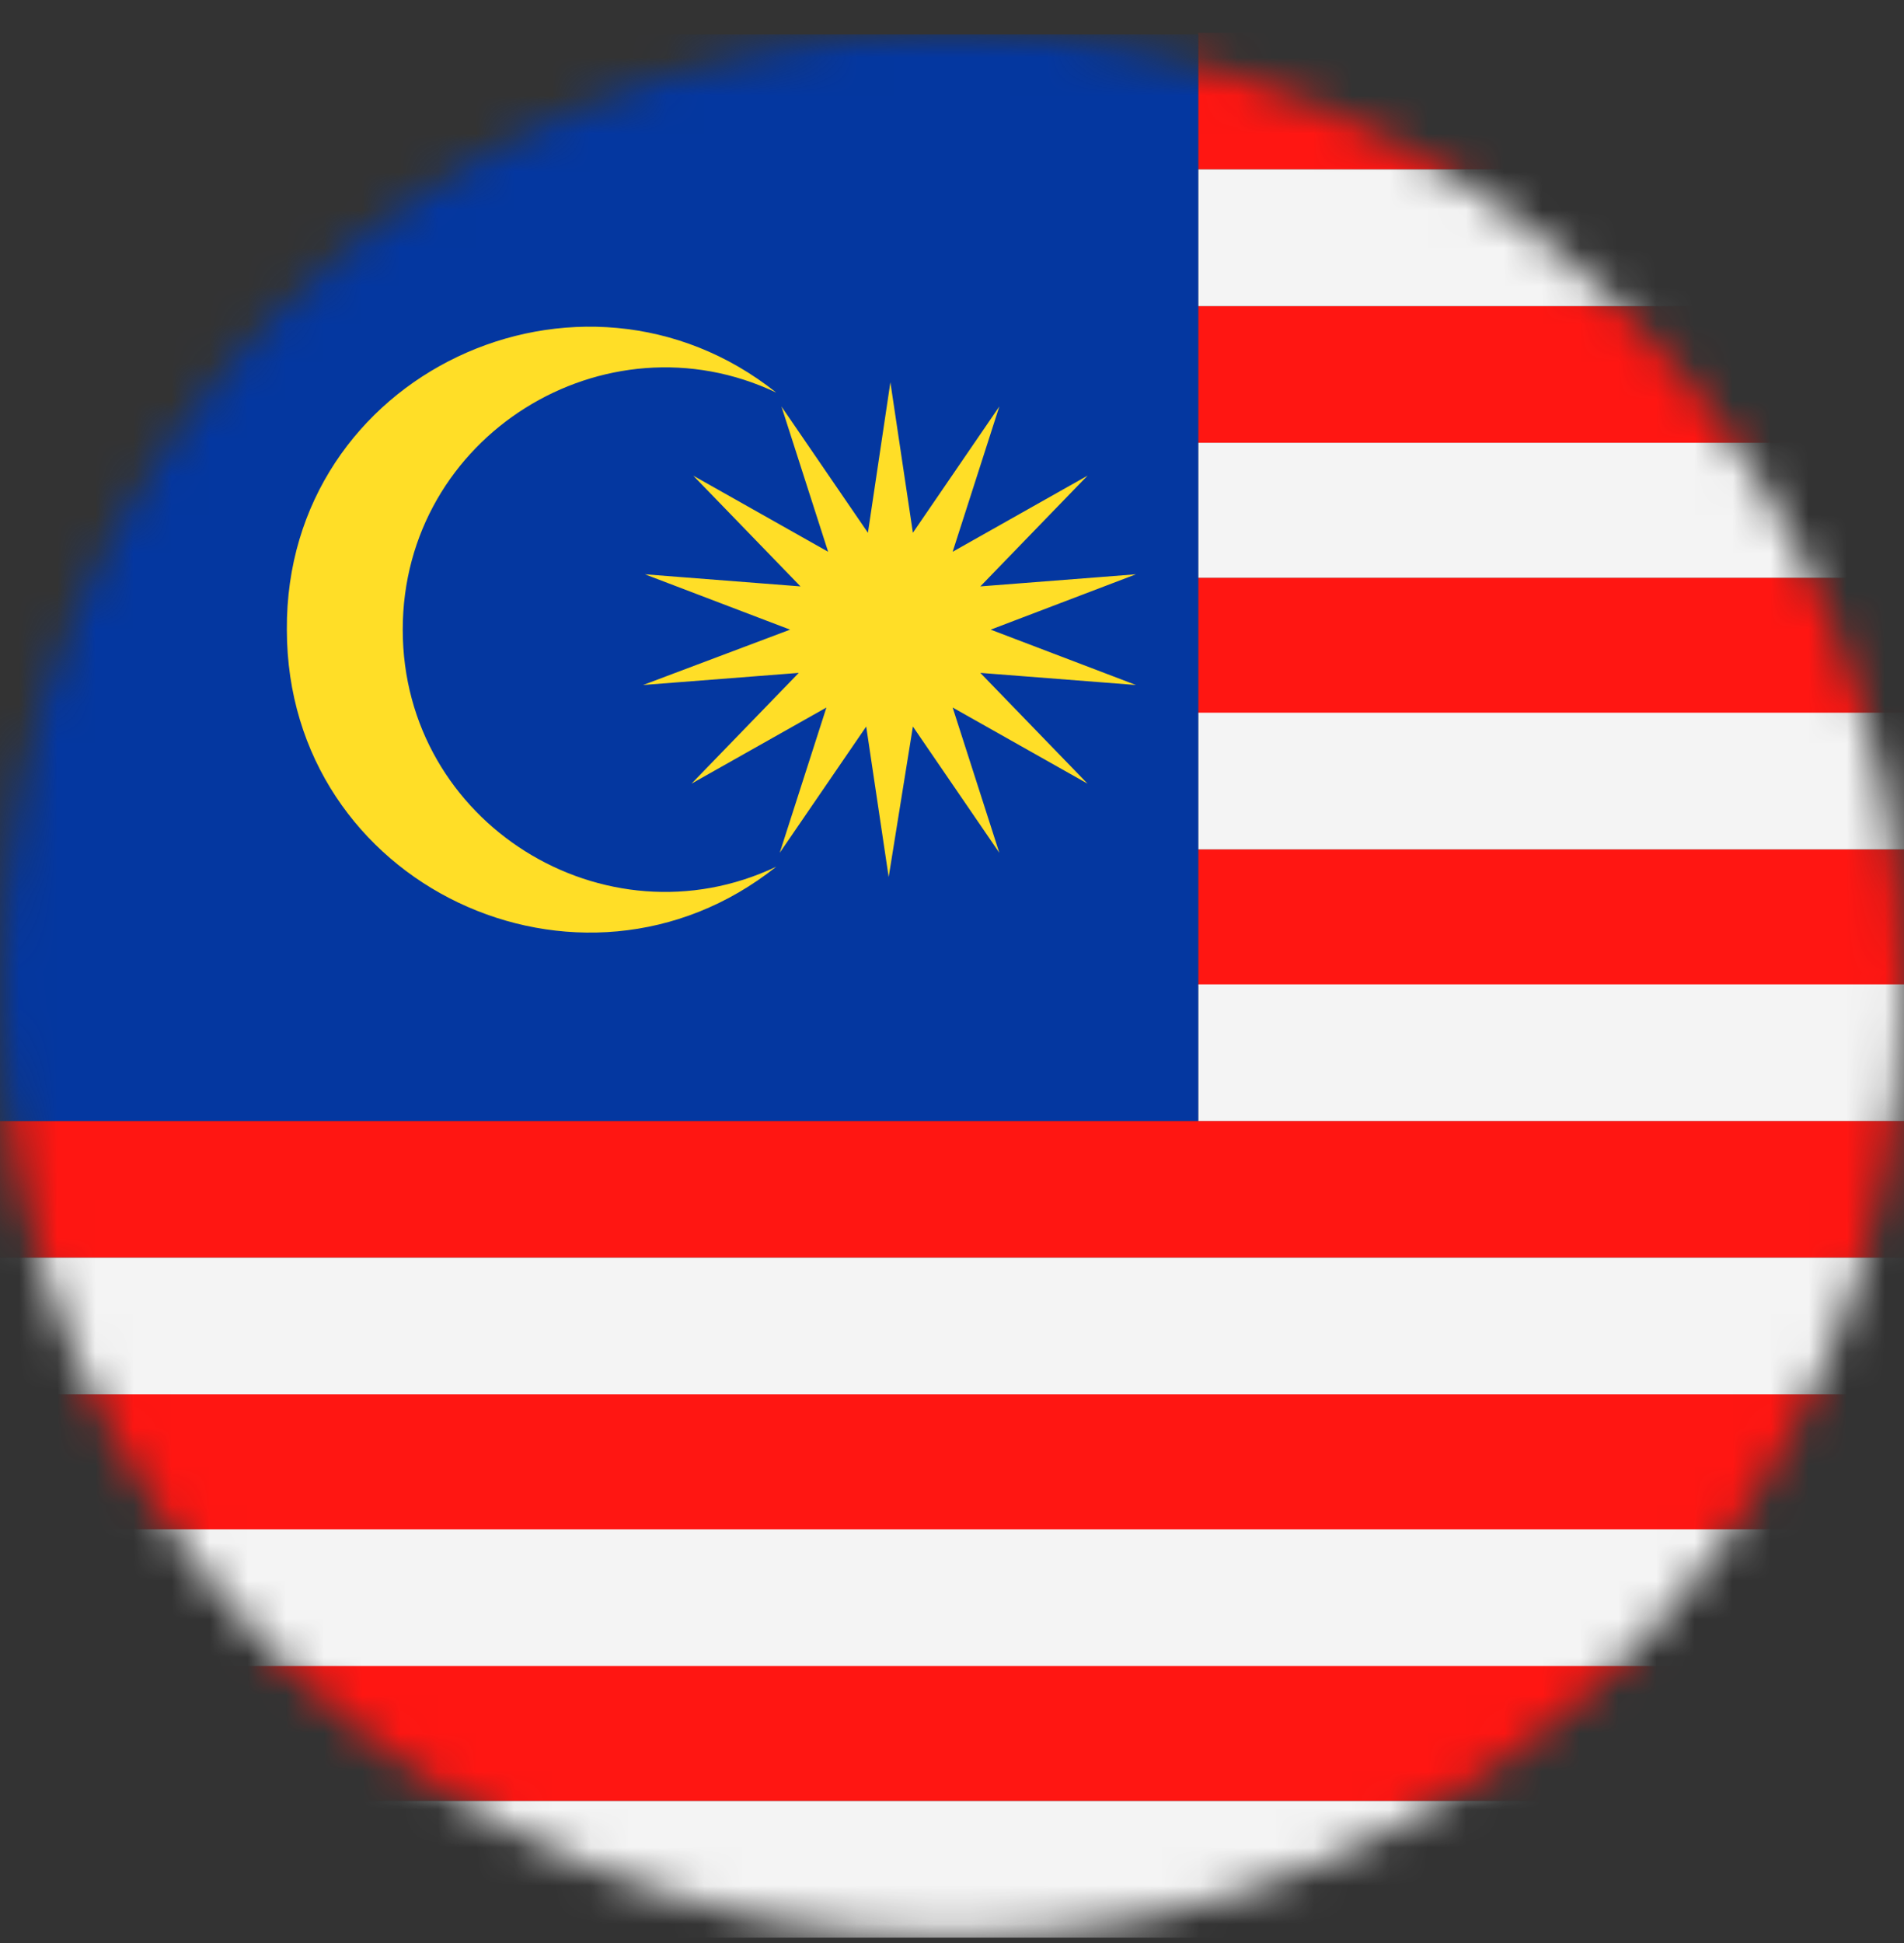
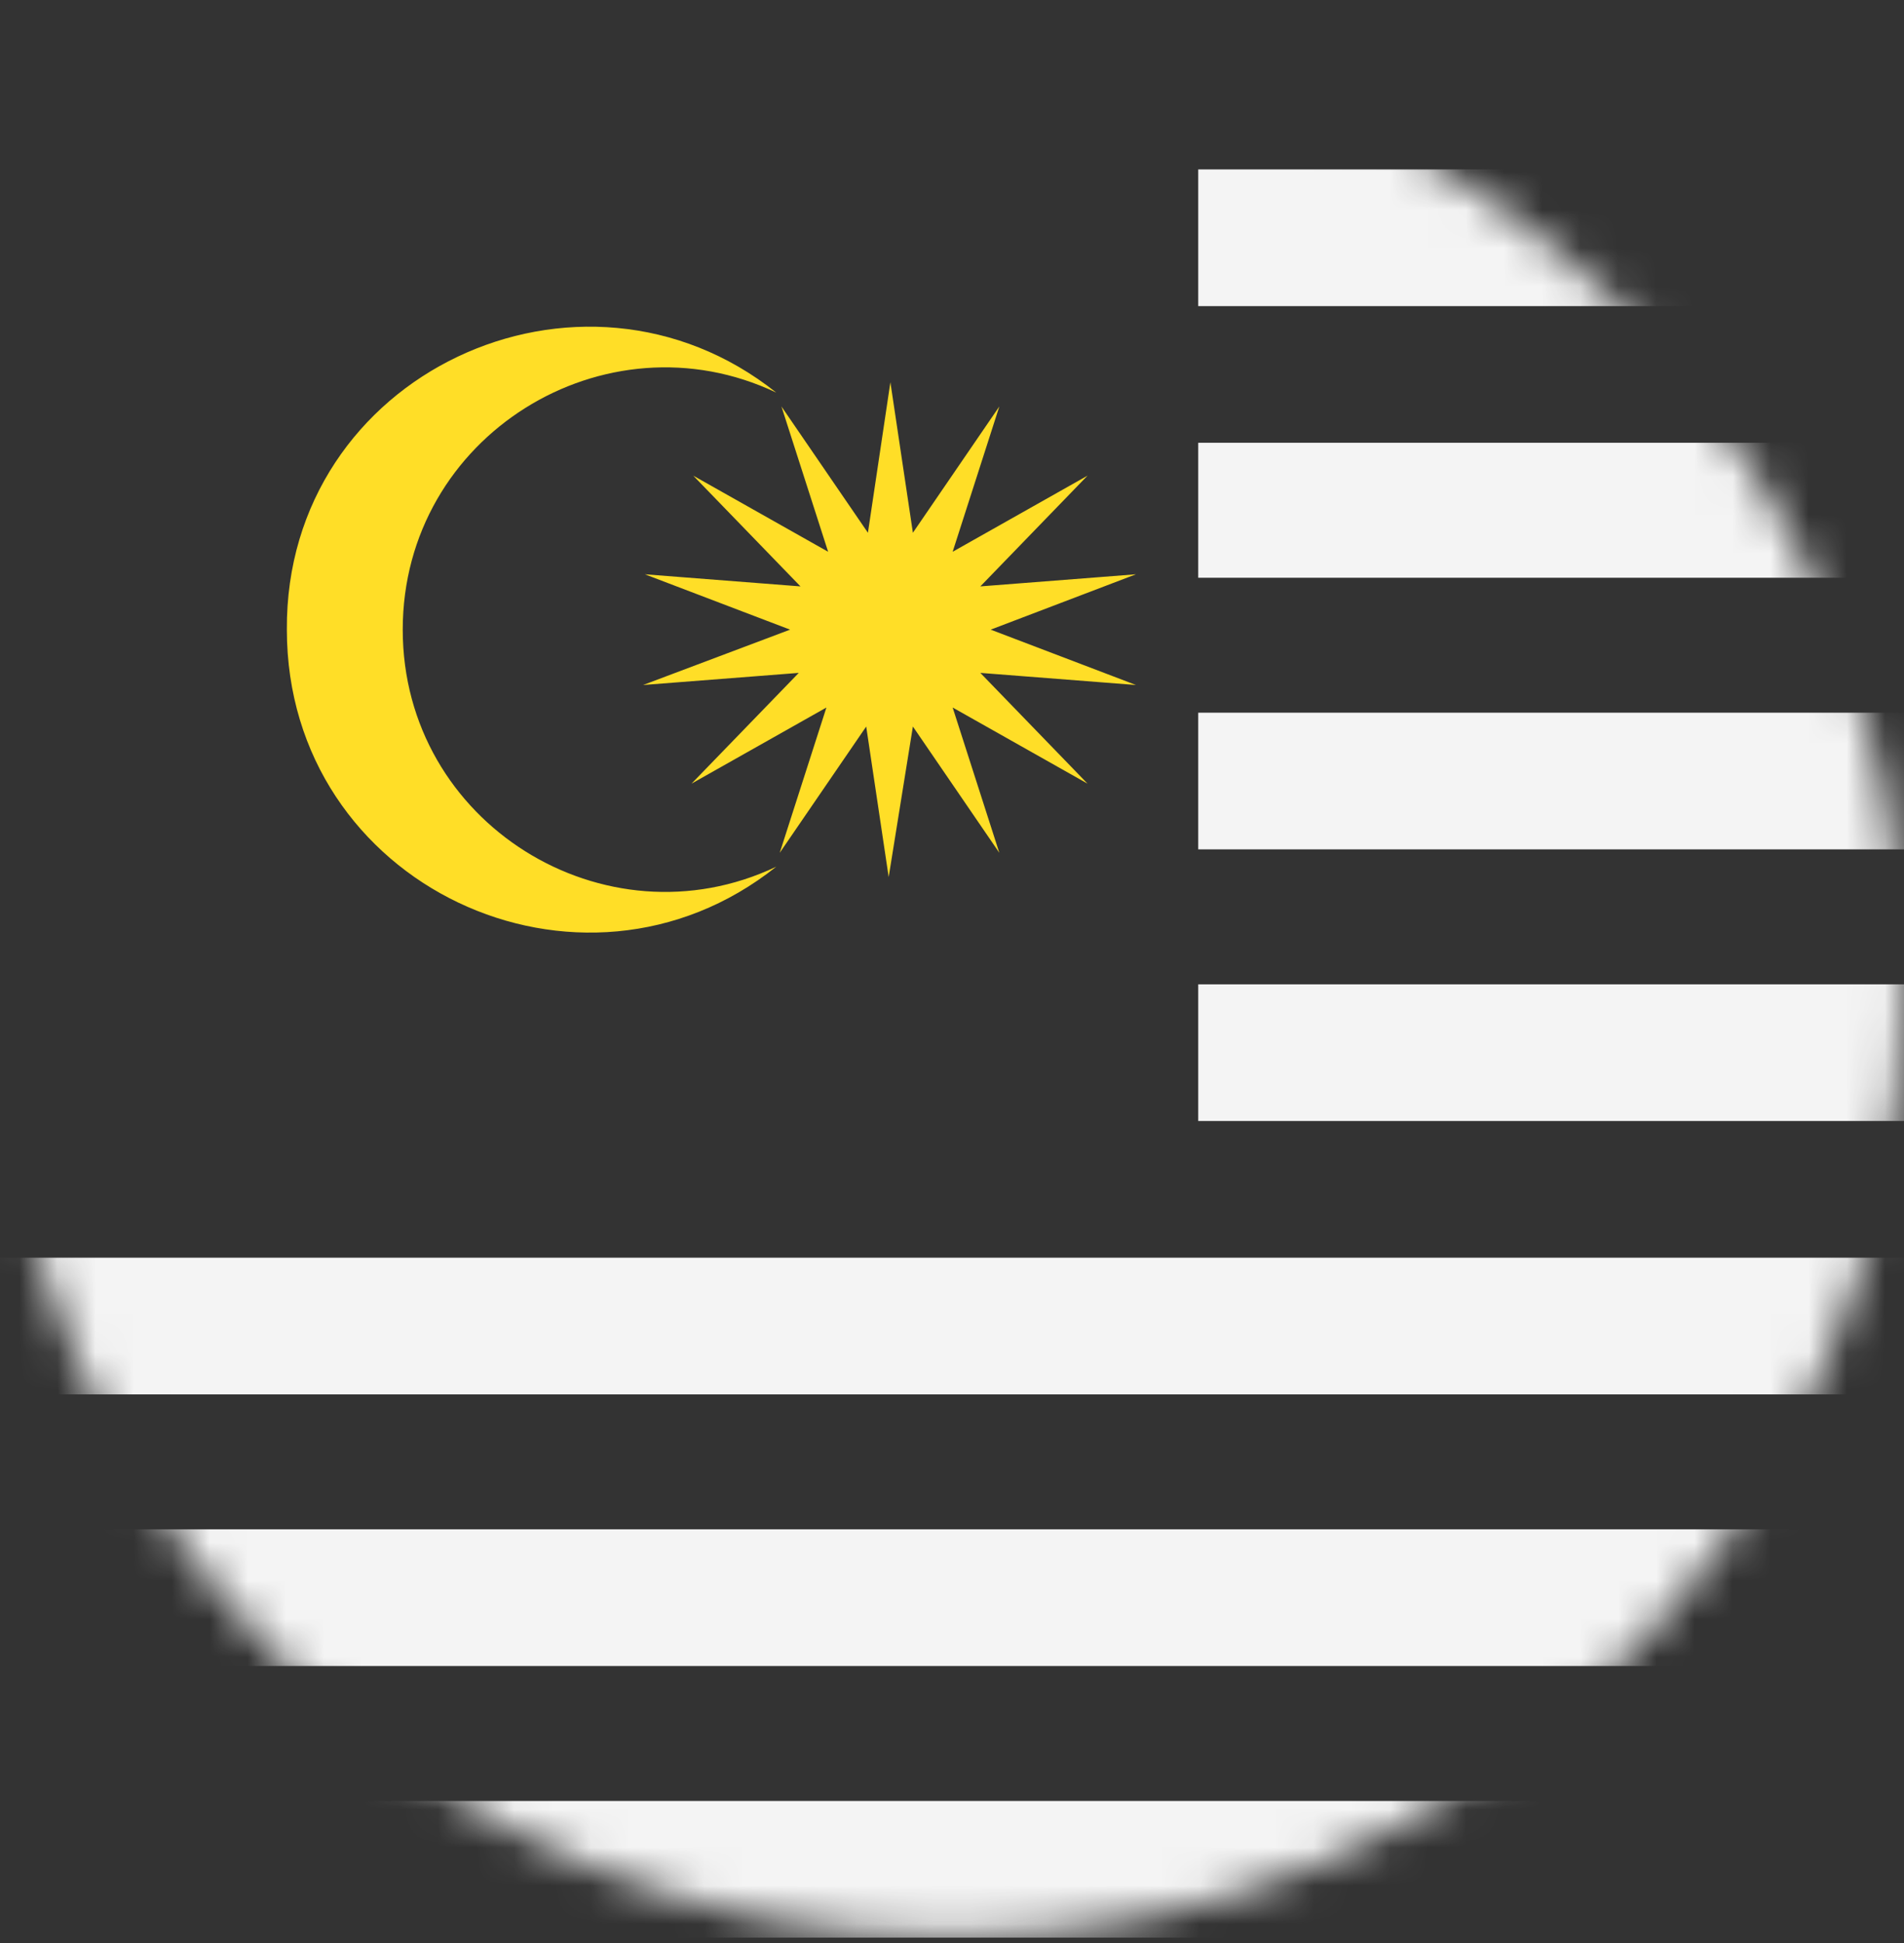
<svg xmlns="http://www.w3.org/2000/svg" width="50" height="51" viewBox="0 0 50 51" fill="none">
  <rect x="0" y="0" width="50" height="51" fill="#333333" stroke="none" />
  <mask id="mask0_177_15248" style="mask-type:alpha" maskUnits="userSpaceOnUse" x="0" y="0" width="50" height="51">
    <path d="M25 50.859C38.807 50.859 50 39.666 50 25.859C50 12.052 38.807 0.859 25 0.859C11.193 0.859 0 12.052 0 25.859C0 39.666 11.193 50.859 25 50.859Z" fill="black" />
  </mask>
  <g mask="url(#mask0_177_15248)">
-     <path fill-rule="evenodd" clip-rule="evenodd" d="M68.932 47.272V43.684H-6V47.272H68.932ZM68.932 40.142V36.6H-6V40.187H68.932V40.142ZM68.932 33.012V29.424H31.466H-6V33.012H68.932ZM68.932 25.882V22.294H31.466V25.882H68.932ZM68.932 18.752V15.165H31.466V18.752H68.932ZM68.932 11.622V8.035H31.466V11.622H68.932ZM68.932 4.447V0.859H31.466V4.447H68.932Z" fill="#FF1612" />
    <path fill-rule="evenodd" clip-rule="evenodd" d="M31.466 8.035H68.932V4.447H31.466V8.035ZM-6 50.859H68.932V47.272H-6V50.859ZM-6 43.73H68.932V40.142H-6V43.73ZM-6 36.6H68.932V33.012H-6V36.6ZM31.466 29.424H68.932V25.837H31.466V29.424ZM31.466 22.294H68.932V18.707H31.466V22.294ZM31.466 15.165H68.932V11.622H31.466V15.165Z" fill="#F4F4F4" />
-     <path fill-rule="evenodd" clip-rule="evenodd" d="M-6 29.424H31.466V0.905H-6V29.424Z" fill="#0437A0" />
    <path fill-rule="evenodd" clip-rule="evenodd" d="M20.385 10.305C15.889 8.171 10.576 11.441 10.576 16.527C10.576 21.613 15.889 24.883 20.385 22.749C15.253 26.836 7.533 23.248 7.533 16.527C7.488 9.806 15.253 6.218 20.385 10.305ZM23.973 19.07L26.243 22.385L25.017 18.571L28.559 20.569L25.744 17.662L29.831 17.98L26.016 16.527L29.831 15.074L25.744 15.392L28.559 12.485L25.017 14.483L26.243 10.669L23.973 13.984L23.382 10.033L22.792 13.984L20.521 10.669L21.747 14.483L18.205 12.485L21.021 15.392L16.934 15.074L20.748 16.527L16.888 17.98L20.976 17.662L18.16 20.569L21.702 18.571L20.476 22.385L22.747 19.07L23.337 23.021L23.973 19.07Z" fill="#FFDE27" />
  </g>
</svg>